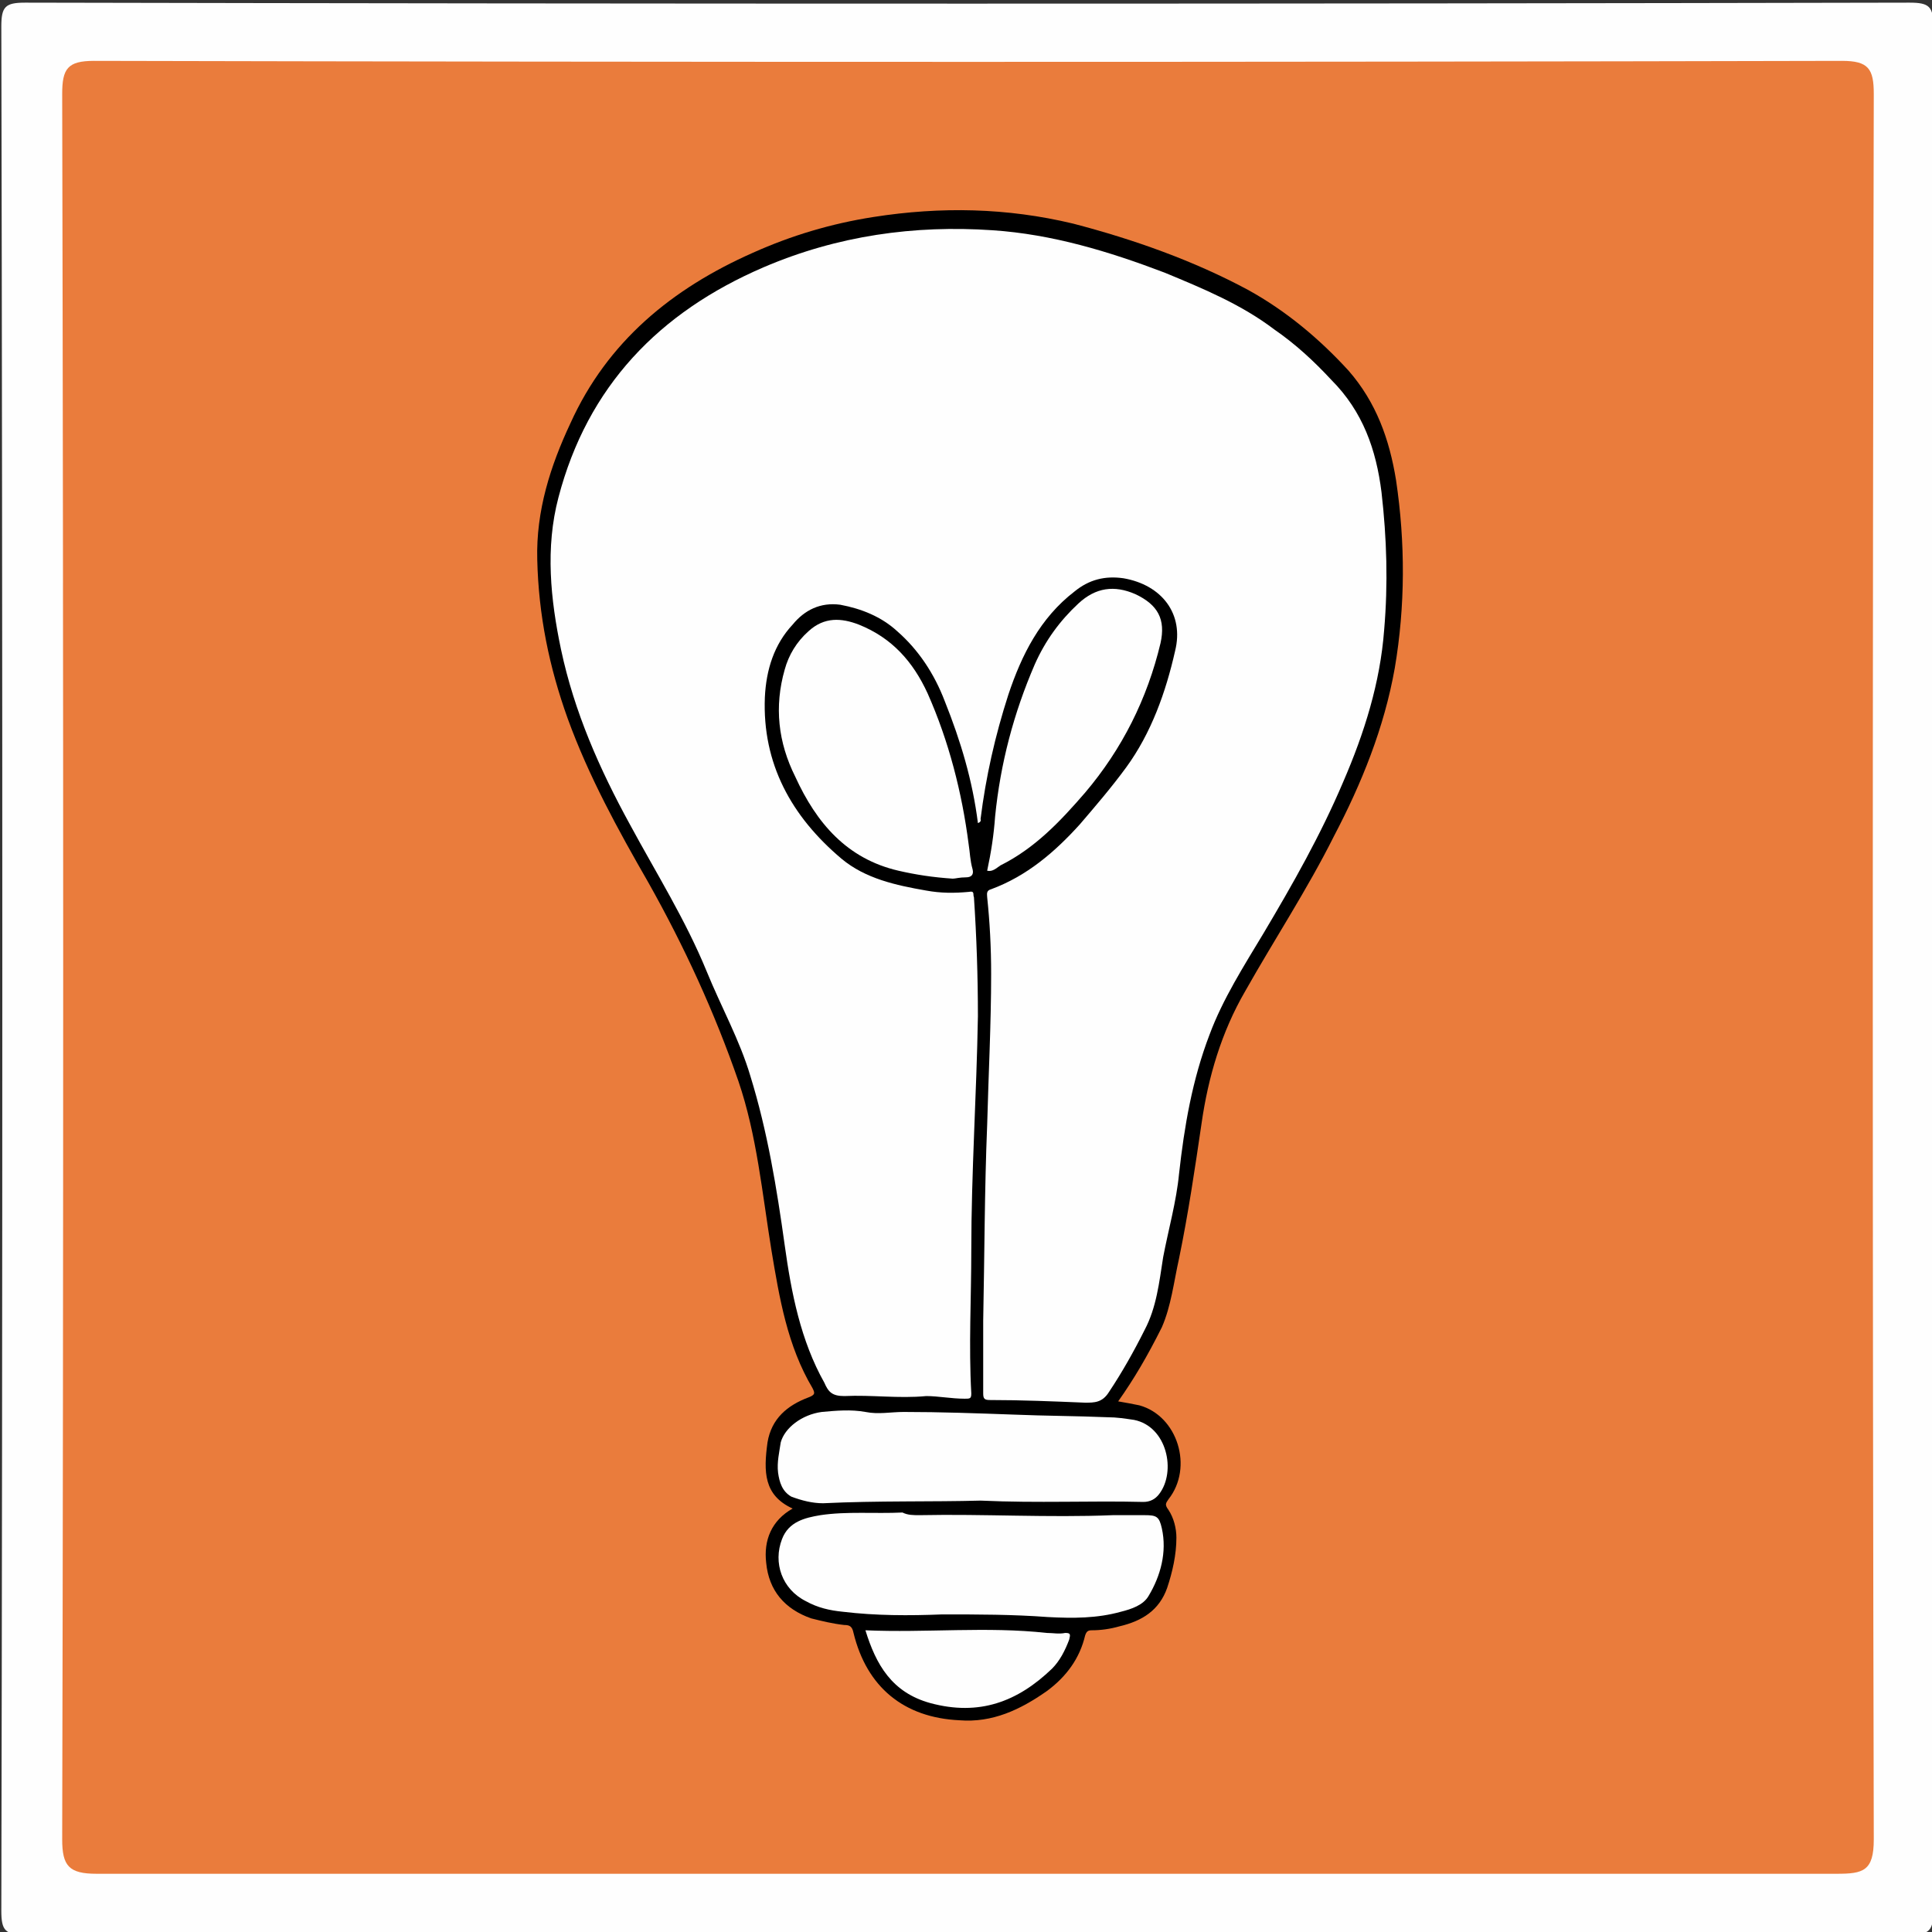
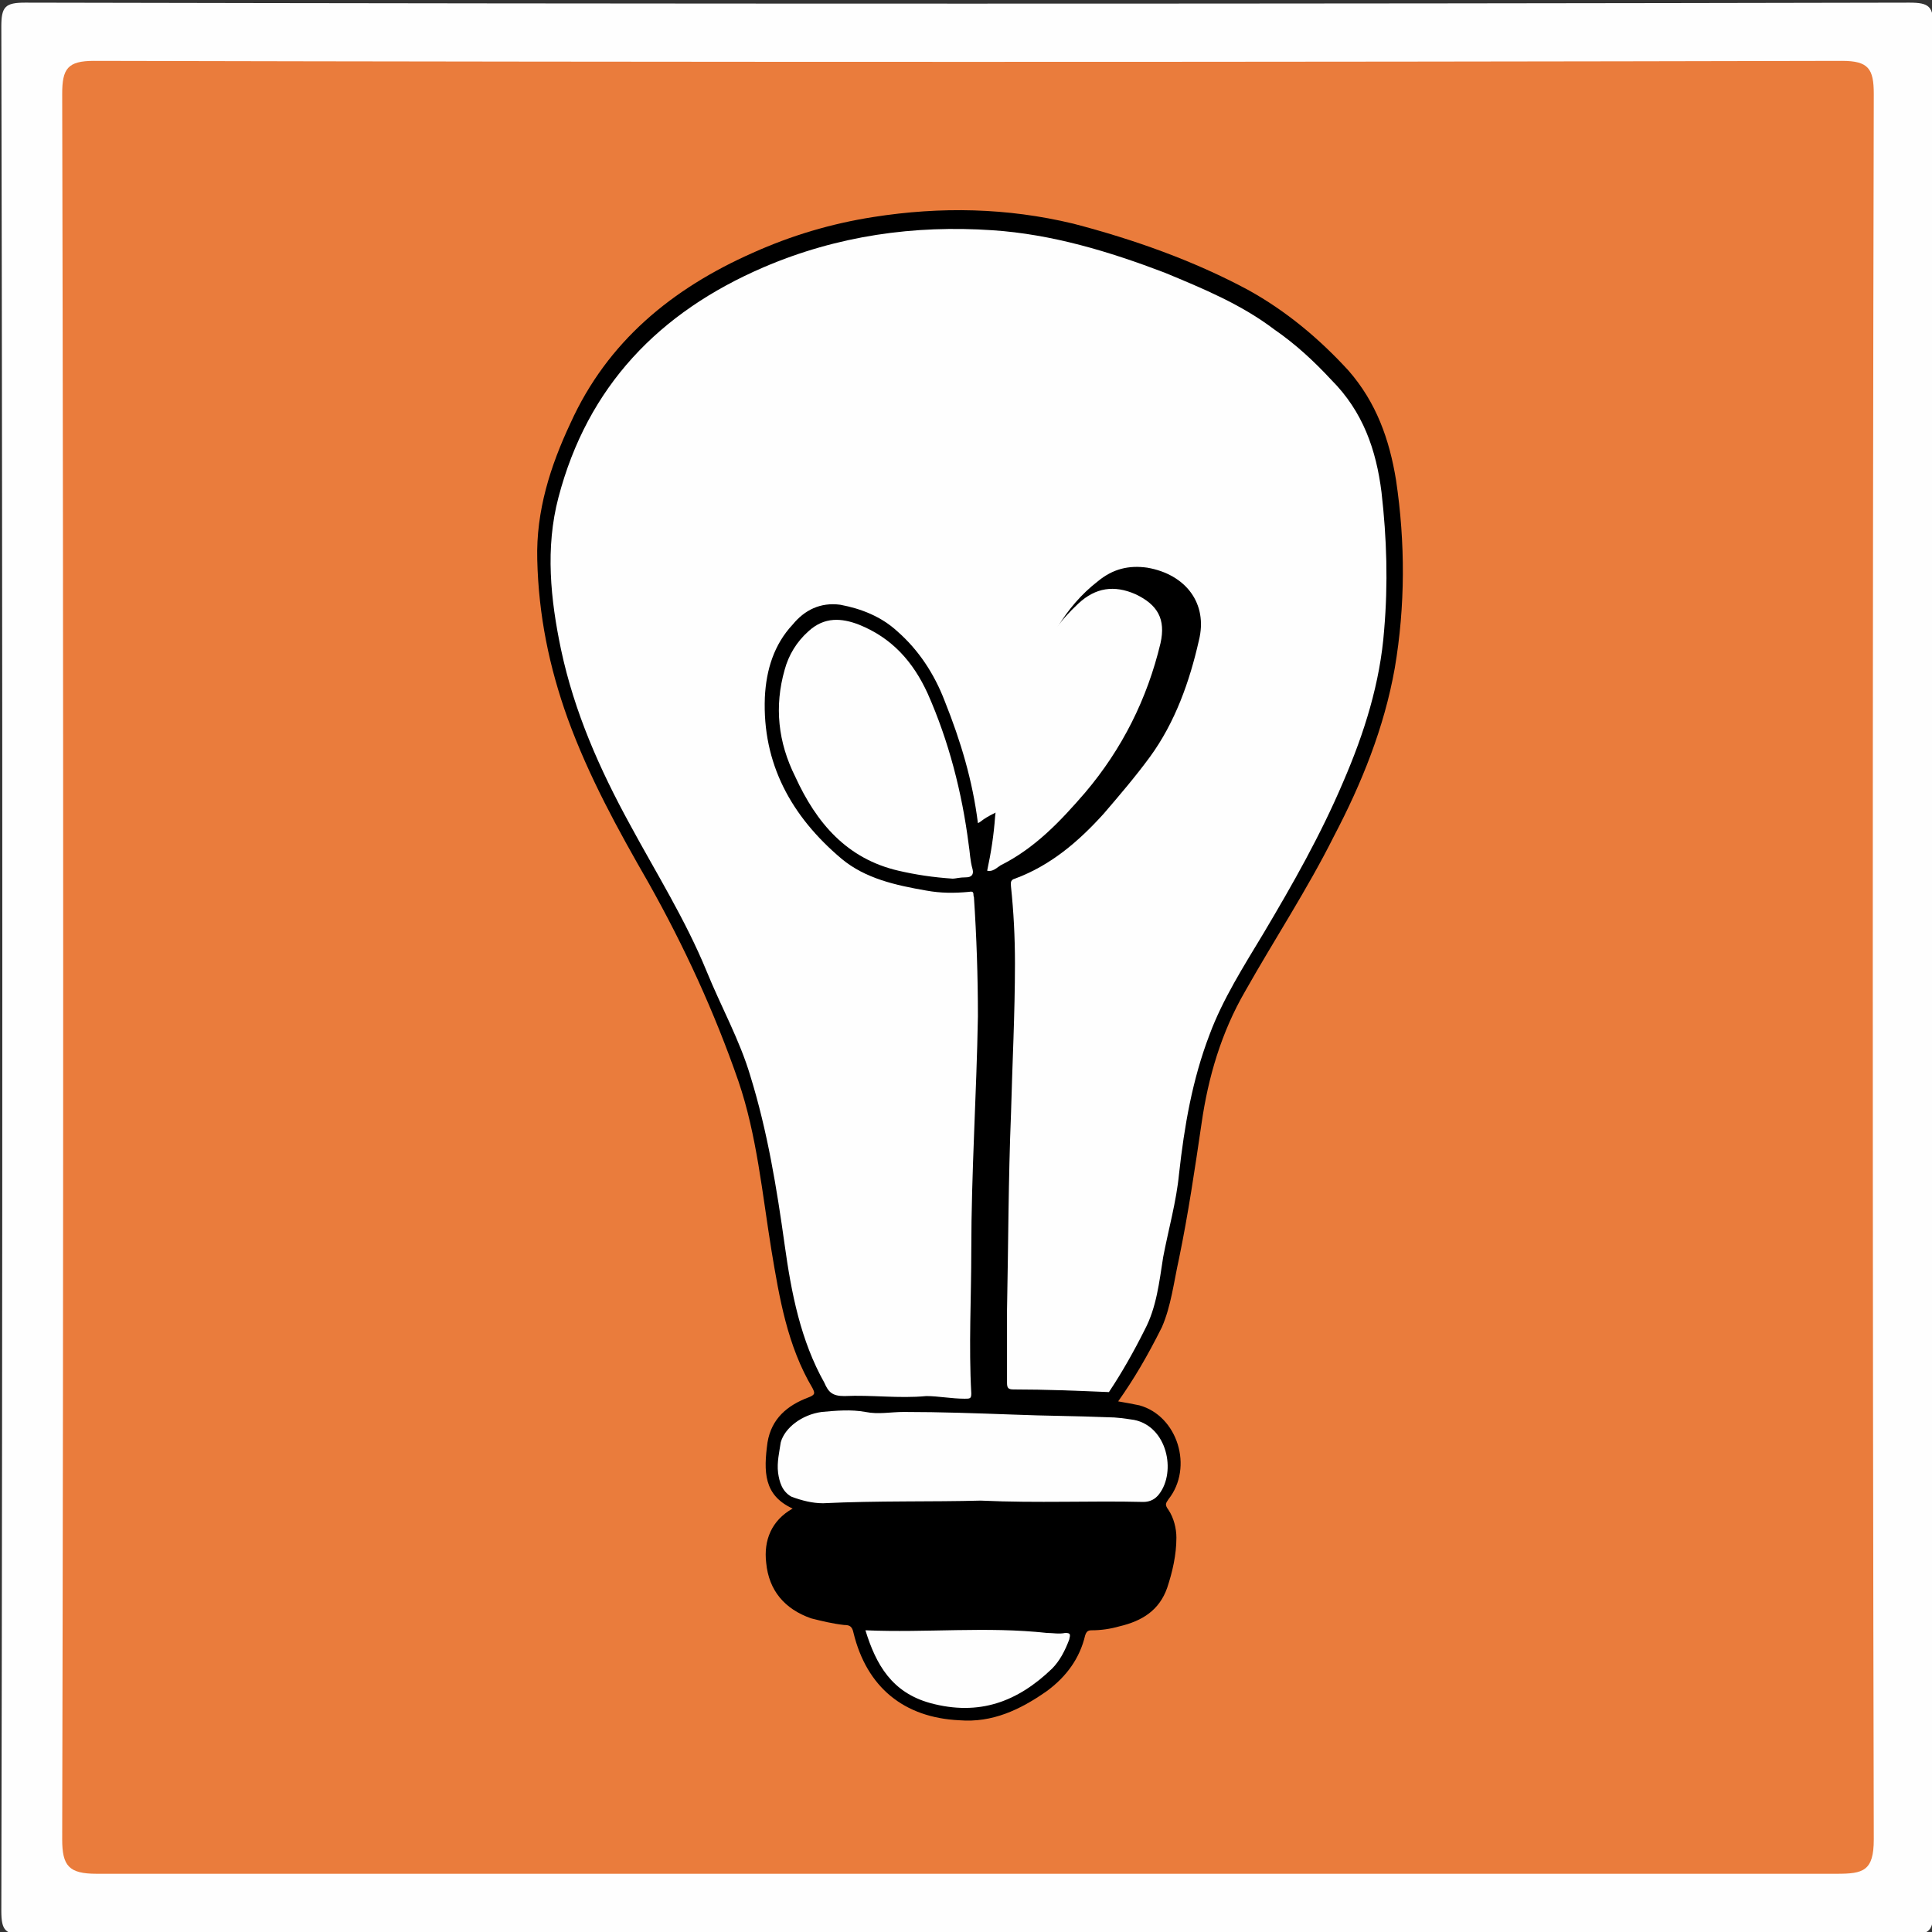
<svg xmlns="http://www.w3.org/2000/svg" version="1.1" id="Ebene_1" x="0px" y="0px" viewBox="0 0 146 146" style="enable-background:new 0 0 146 146;" xml:space="preserve">
  <rect x="0" y="0" width="146" height="146" fill="#333333" stroke="none" />
  <style type="text/css">
	.st0{fill:#FEFEFE;}
	.st1{fill:#EA7C3C;}
</style>
  <path class="st0" d="M146.1,73.4c0,23.6,0,47.3,0,71c0,1.5-0.3,1.8-1.8,1.8c-47.5-0.1-94.9-0.1-142.4,0c-1.5,0-1.8-0.3-1.8-1.8  c0.1-47.5,0.1-94.9,0-142.4c0-1.5,0.3-1.8,1.8-1.8c47.5,0.1,94.9,0.1,142.4,0c1.5,0,1.8,0.3,1.8,1.8  C146.1,25.7,146.1,49.5,146.1,73.4z" />
  <path class="st1" d="M73.2,141.6c-22,0-44,0-65.9,0c-2.1,0-2.6-0.6-2.6-2.6c0.1-44,0.1-87.9,0-131.9c0-1.9,0.4-2.5,2.4-2.5  c44.1,0.1,88.1,0.1,132.1,0c2,0,2.4,0.6,2.4,2.5c-0.1,44-0.1,88,0,131.9c0,2.4-0.8,2.6-2.8,2.6C116.9,141.6,95.1,141.6,73.2,141.6z" />
  <g>
    <path d="M84.5,105.9c0.6,0.1,1.1,0.2,1.6,0.3c2.9,0.8,4.1,4.7,2.2,7.1c-0.2,0.3-0.3,0.4,0,0.8c0.4,0.6,0.6,1.4,0.6,2.1   c0,1.3-0.3,2.6-0.7,3.8c-0.6,1.7-1.9,2.5-3.6,2.9c-0.7,0.2-1.4,0.3-2.1,0.3c-0.3,0-0.4,0.1-0.5,0.4c-0.4,1.7-1.4,3.1-2.9,4.2   c-2,1.4-4.1,2.4-6.6,2.2c-4.2-0.2-7-2.5-8-6.6c-0.1-0.5-0.3-0.6-0.7-0.6c-0.9-0.1-1.7-0.3-2.5-0.5c-2-0.7-3.2-2.1-3.4-4.2   c-0.2-1.7,0.4-3.2,2-4.1c-2.2-1-2.2-2.8-1.9-5c0.3-1.8,1.5-2.8,3.1-3.4c0.5-0.2,0.5-0.3,0.3-0.7c-1.9-3.2-2.5-6.8-3.1-10.4   c-0.7-4.3-1.1-8.7-2.5-12.8c-1.8-5.2-4.1-10.2-6.8-15c-2.3-4-4.5-8-6.1-12.4c-1.4-3.9-2.2-7.8-2.3-12c-0.1-3.7,1-7.1,2.5-10.3   c2.8-6.2,7.7-10.2,13.8-12.9c2.9-1.3,5.9-2.2,9.1-2.7c5.1-0.8,10.1-0.7,15.1,0.5c4.6,1.2,9.1,2.8,13.2,5c2.9,1.6,5.4,3.7,7.6,6.1   c2.1,2.4,3.1,5.2,3.6,8.3c0.7,4.7,0.7,9.5-0.1,14.2c-0.8,4.5-2.5,8.7-4.6,12.7c-2,4-4.5,7.8-6.7,11.7c-1.8,3.1-2.8,6.5-3.3,10   c-0.5,3.4-1,6.8-1.7,10.2c-0.4,1.8-0.6,3.6-1.3,5.2C86.7,102.5,85.7,104.2,84.5,105.9z" />
-     <path class="st0" d="M73.9,62.2c-0.4-3.2-1.3-6.2-2.5-9.2c-0.8-2.1-2-3.9-3.6-5.3c-1.2-1.1-2.7-1.7-4.3-2c-1.5-0.2-2.7,0.4-3.6,1.5   c-1.4,1.5-2,3.4-2.1,5.5c-0.2,5,2,9,5.8,12.2c1.8,1.5,4.1,2,6.4,2.4c1.1,0.2,2.1,0.2,3.2,0.1c0.5-0.1,0.3,0.2,0.4,0.4   c0.2,3,0.3,6,0.3,9c-0.1,5.9-0.5,11.8-0.5,17.7c0,3.6-0.2,7.2,0,10.8c0,0.4-0.1,0.4-0.5,0.4c-1,0-2-0.2-2.9-0.2   c-2.1,0.2-4.1-0.1-6.2,0c-0.9,0-1.2-0.3-1.5-1c-1.8-3.2-2.5-6.8-3-10.4c-0.6-4.3-1.3-8.6-2.6-12.8c-0.8-2.7-2.2-5.2-3.3-7.9   c-1.6-3.9-3.8-7.4-5.8-11.1c-2.3-4.2-4.2-8.5-5.2-13.2c-0.8-3.8-1.2-7.7-0.2-11.5c2.2-8.4,7.6-14,15.5-17.4   c5.6-2.4,11.4-3.2,17.3-2.8c4.5,0.3,8.8,1.6,13,3.2c2.9,1.2,5.8,2.4,8.3,4.3c1.6,1.1,3,2.4,4.3,3.8c2.4,2.4,3.4,5.3,3.8,8.5   c0.4,3.5,0.5,6.9,0.2,10.4c-0.3,4-1.5,7.8-3.1,11.5c-1.7,4-3.8,7.7-6,11.4c-1.5,2.5-3.1,5-4.1,7.7c-1.3,3.4-1.9,6.9-2.3,10.5   c-0.2,2.1-0.8,4.2-1.2,6.3c-0.3,1.9-0.5,3.8-1.4,5.5c-0.8,1.6-1.7,3.2-2.7,4.7c-0.5,0.8-1.1,0.8-1.8,0.8c-2.4-0.1-4.8-0.2-7.2-0.2   c-0.4,0-0.5-0.1-0.5-0.5c0-1.8,0-3.7,0-5.5c0.1-4.9,0.1-9.9,0.3-14.8c0.1-3.8,0.3-7.6,0.3-11.4c0-2-0.1-3.9-0.3-5.8   c0-0.2-0.1-0.5,0.3-0.6c2.7-1,4.8-2.8,6.7-4.9c1.2-1.4,2.4-2.8,3.5-4.3c1.9-2.6,3-5.7,3.7-8.8c0.7-2.8-1-5-3.9-5.5   c-1.4-0.2-2.6,0.1-3.7,1c-2.6,2-4,4.8-5,7.8c-1,3.1-1.7,6.2-2.1,9.4C74.1,61.9,74.2,62.1,73.9,62.2z" />
-     <path class="st0" d="M69.5,114.5c4.9-0.1,9.7,0.2,14.6,0c0.8,0,1.6,0,2.4,0c0.9,0,1.1,0.1,1.3,1c0.4,1.8-0.1,3.6-1,5.1   c-0.4,0.7-1.3,1-2.1,1.2c-1.8,0.5-3.6,0.5-5.5,0.4c-2.7-0.2-5.3-0.2-8-0.2c-2.5,0.1-5,0.1-7.5-0.2c-1-0.1-1.9-0.3-2.8-0.8   c-1.8-0.9-2.5-2.9-1.8-4.7c0.5-1.3,1.7-1.6,2.9-1.8c2-0.3,4.1-0.1,6.2-0.2C68.6,114.5,69,114.5,69.5,114.5z" />
+     <path class="st0" d="M73.9,62.2c-0.4-3.2-1.3-6.2-2.5-9.2c-0.8-2.1-2-3.9-3.6-5.3c-1.2-1.1-2.7-1.7-4.3-2c-1.5-0.2-2.7,0.4-3.6,1.5   c-1.4,1.5-2,3.4-2.1,5.5c-0.2,5,2,9,5.8,12.2c1.8,1.5,4.1,2,6.4,2.4c1.1,0.2,2.1,0.2,3.2,0.1c0.5-0.1,0.3,0.2,0.4,0.4   c0.2,3,0.3,6,0.3,9c-0.1,5.9-0.5,11.8-0.5,17.7c0,3.6-0.2,7.2,0,10.8c0,0.4-0.1,0.4-0.5,0.4c-1,0-2-0.2-2.9-0.2   c-2.1,0.2-4.1-0.1-6.2,0c-0.9,0-1.2-0.3-1.5-1c-1.8-3.2-2.5-6.8-3-10.4c-0.6-4.3-1.3-8.6-2.6-12.8c-0.8-2.7-2.2-5.2-3.3-7.9   c-1.6-3.9-3.8-7.4-5.8-11.1c-2.3-4.2-4.2-8.5-5.2-13.2c-0.8-3.8-1.2-7.7-0.2-11.5c2.2-8.4,7.6-14,15.5-17.4   c5.6-2.4,11.4-3.2,17.3-2.8c4.5,0.3,8.8,1.6,13,3.2c2.9,1.2,5.8,2.4,8.3,4.3c1.6,1.1,3,2.4,4.3,3.8c2.4,2.4,3.4,5.3,3.8,8.5   c0.4,3.5,0.5,6.9,0.2,10.4c-0.3,4-1.5,7.8-3.1,11.5c-1.7,4-3.8,7.7-6,11.4c-1.5,2.5-3.1,5-4.1,7.7c-1.3,3.4-1.9,6.9-2.3,10.5   c-0.2,2.1-0.8,4.2-1.2,6.3c-0.3,1.9-0.5,3.8-1.4,5.5c-0.8,1.6-1.7,3.2-2.7,4.7c-2.4-0.1-4.8-0.2-7.2-0.2   c-0.4,0-0.5-0.1-0.5-0.5c0-1.8,0-3.7,0-5.5c0.1-4.9,0.1-9.9,0.3-14.8c0.1-3.8,0.3-7.6,0.3-11.4c0-2-0.1-3.9-0.3-5.8   c0-0.2-0.1-0.5,0.3-0.6c2.7-1,4.8-2.8,6.7-4.9c1.2-1.4,2.4-2.8,3.5-4.3c1.9-2.6,3-5.7,3.7-8.8c0.7-2.8-1-5-3.9-5.5   c-1.4-0.2-2.6,0.1-3.7,1c-2.6,2-4,4.8-5,7.8c-1,3.1-1.7,6.2-2.1,9.4C74.1,61.9,74.2,62.1,73.9,62.2z" />
    <path class="st0" d="M72,66.4c-1.5-0.1-2.8-0.3-4.1-0.6c-3.9-0.9-6.2-3.6-7.8-7.1c-1.3-2.6-1.6-5.3-0.8-8.1   c0.3-1.1,0.9-2.1,1.8-2.9c1.2-1.1,2.5-1,3.8-0.5c2.5,1,4.1,2.8,5.2,5.2c1.6,3.6,2.6,7.5,3.1,11.4c0.1,0.6,0.1,1.2,0.3,1.9   c0.1,0.4-0.1,0.6-0.5,0.6C72.5,66.3,72.2,66.4,72,66.4z" />
    <path class="st0" d="M74.1,113.4c-3.6,0.1-7.8,0-11.9,0.2c-0.8,0-1.6-0.2-2.4-0.5c-0.7-0.4-0.9-1.1-1-1.8c-0.1-0.8,0.1-1.6,0.2-2.3   c0.3-1.1,1.6-2.1,3.1-2.3c1.1-0.1,2.2-0.2,3.3,0c1,0.2,1.9,0,2.9,0c2.8,0,5.5,0.1,8.3,0.2c2.4,0.1,4.7,0.1,7.1,0.2   c0.7,0,1.3,0.1,2,0.2c2.5,0.5,3.2,3.9,1.9,5.6c-0.3,0.4-0.7,0.6-1.2,0.6C82.4,113.4,78.5,113.6,74.1,113.4z" />
    <path class="st0" d="M74.6,65.8c0.3-1.4,0.5-2.7,0.6-4.1c0.4-4,1.4-7.8,3-11.5c0.8-1.8,1.9-3.3,3.3-4.6c1.3-1.2,2.7-1.4,4.3-0.7   c1.7,0.8,2.3,1.9,1.9,3.7c-1,4.2-2.9,8-5.7,11.3c-1.9,2.2-3.8,4.2-6.4,5.5C75.3,65.6,75,65.9,74.6,65.8z" />
    <path class="st0" d="M65.4,123.2c4.6,0.2,9.2-0.3,13.7,0.2c0.5,0,0.9,0.1,1.4,0c0.4,0,0.4,0.1,0.3,0.5c-0.3,0.8-0.7,1.6-1.3,2.2   c-2.6,2.5-5.5,3.6-9.2,2.6C67.4,127.9,66.2,125.8,65.4,123.2z" />
  </g>
</svg>